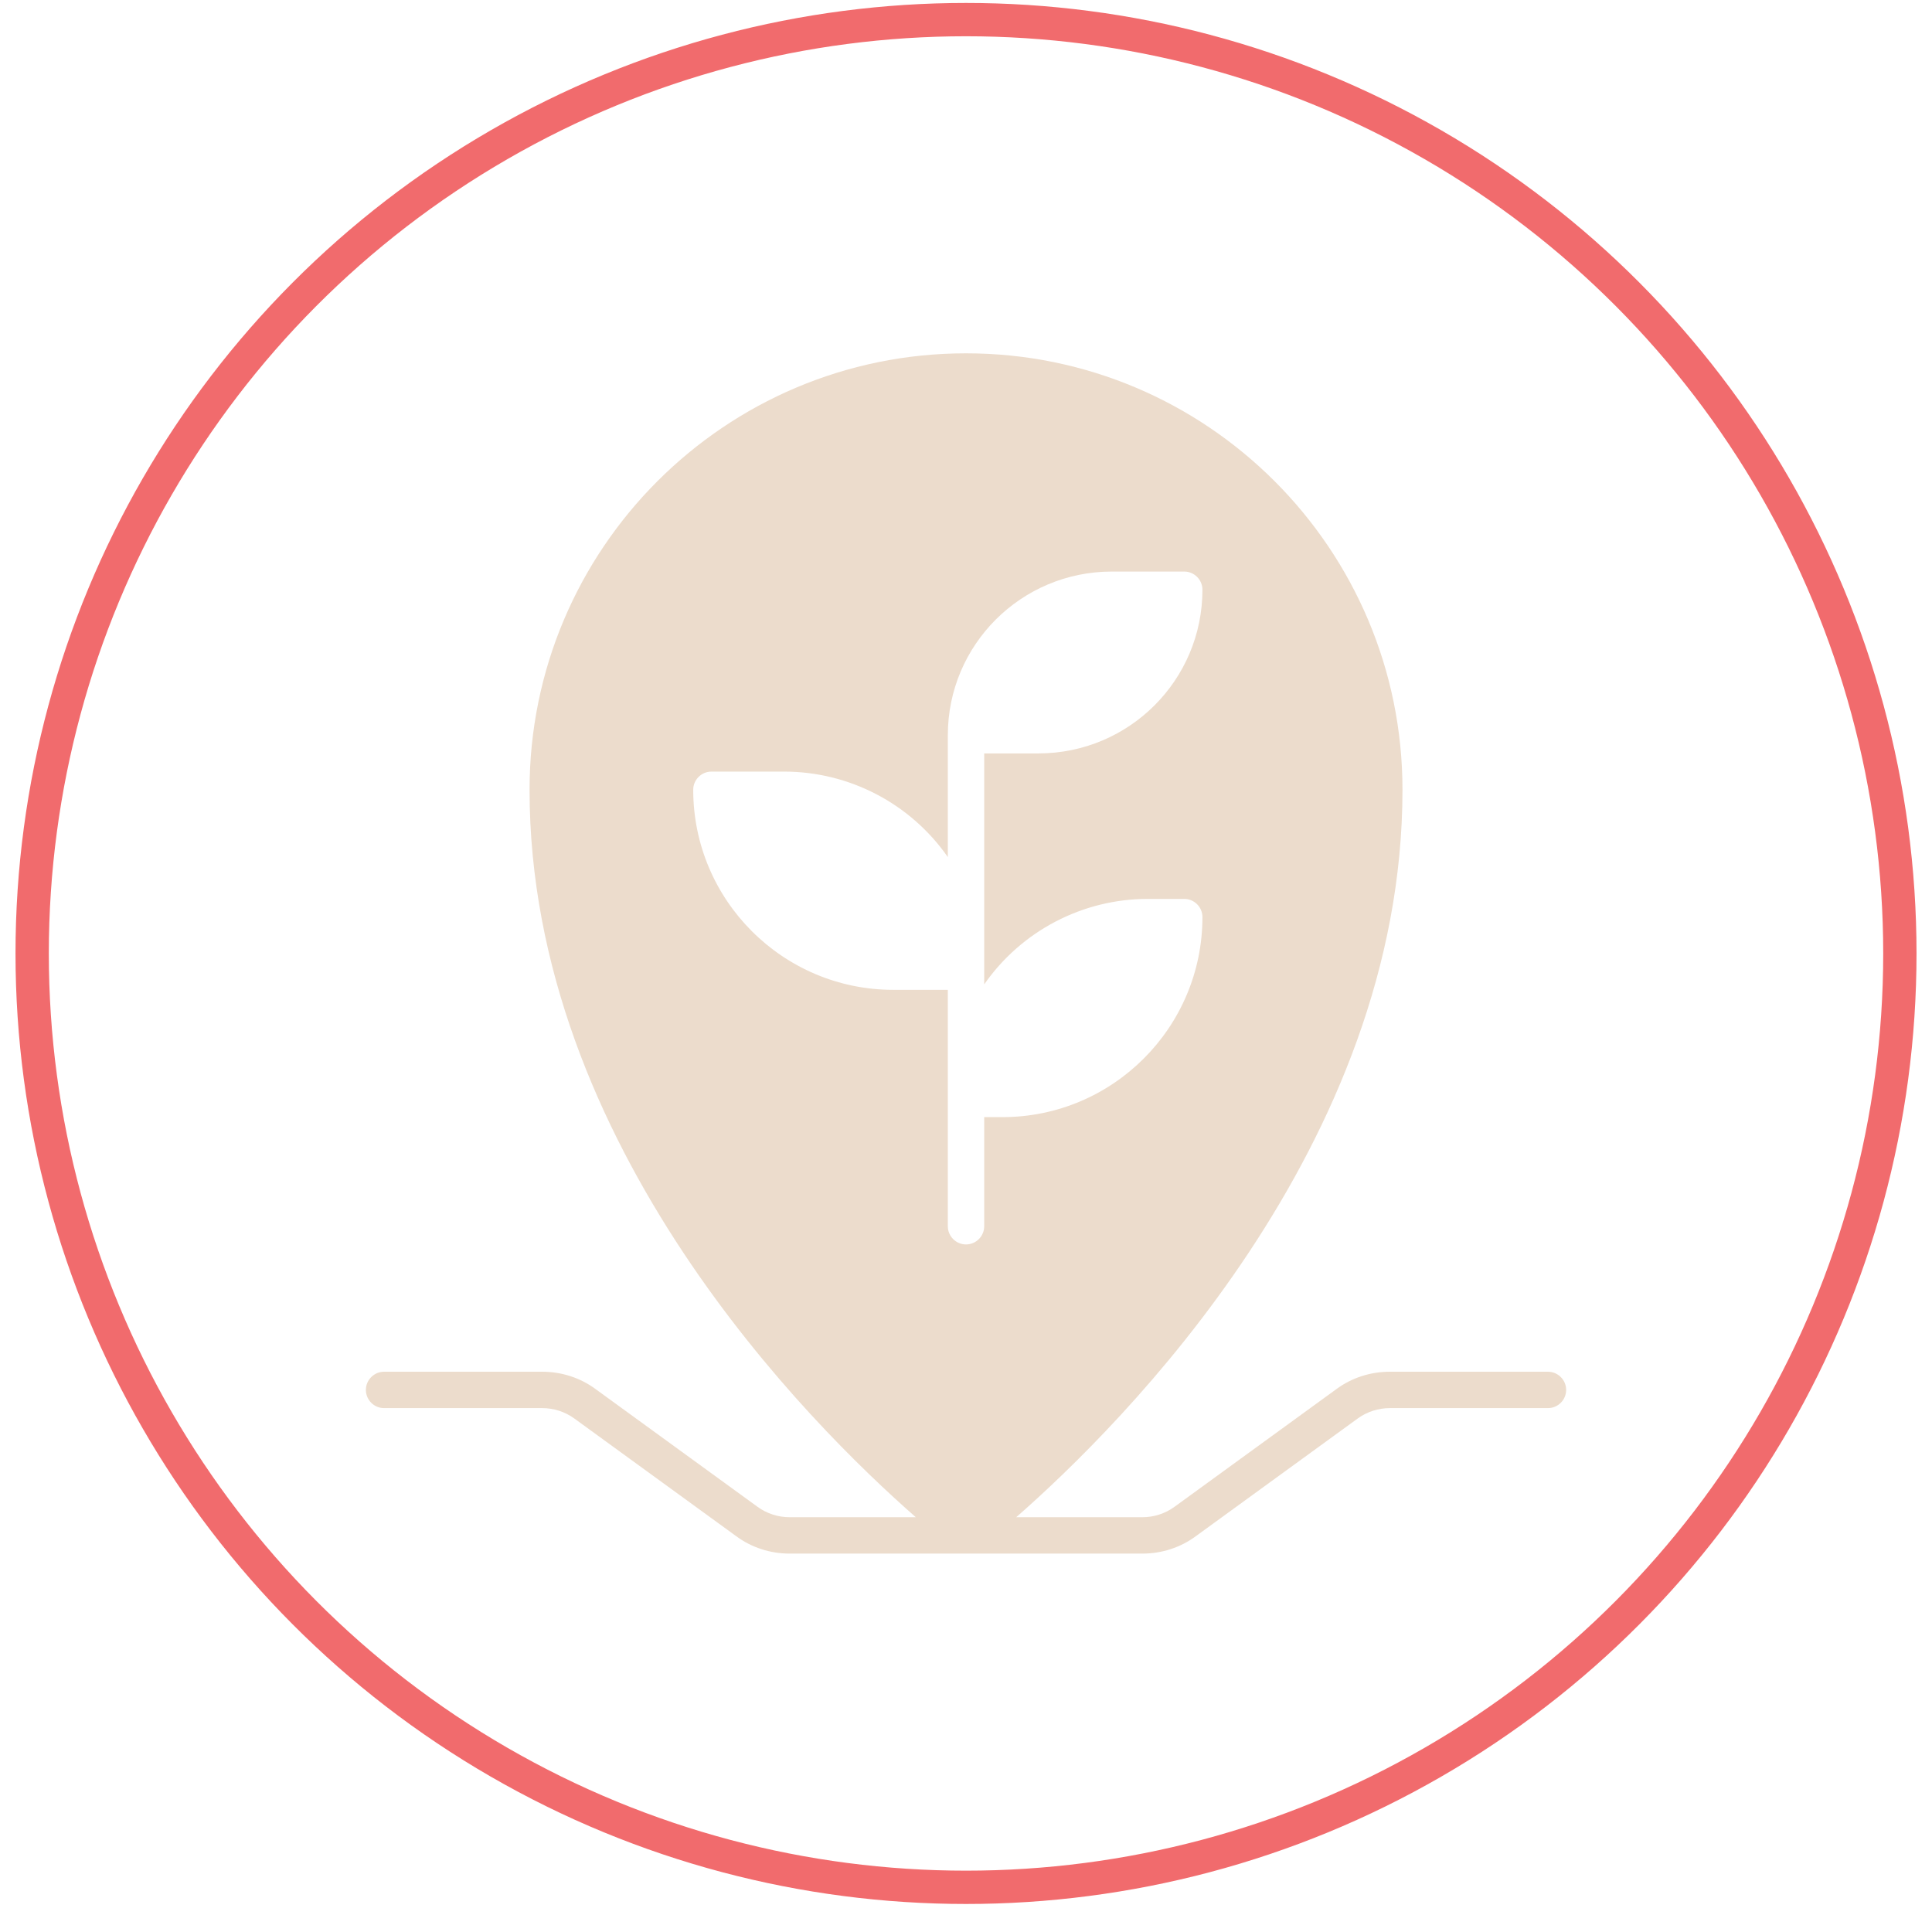
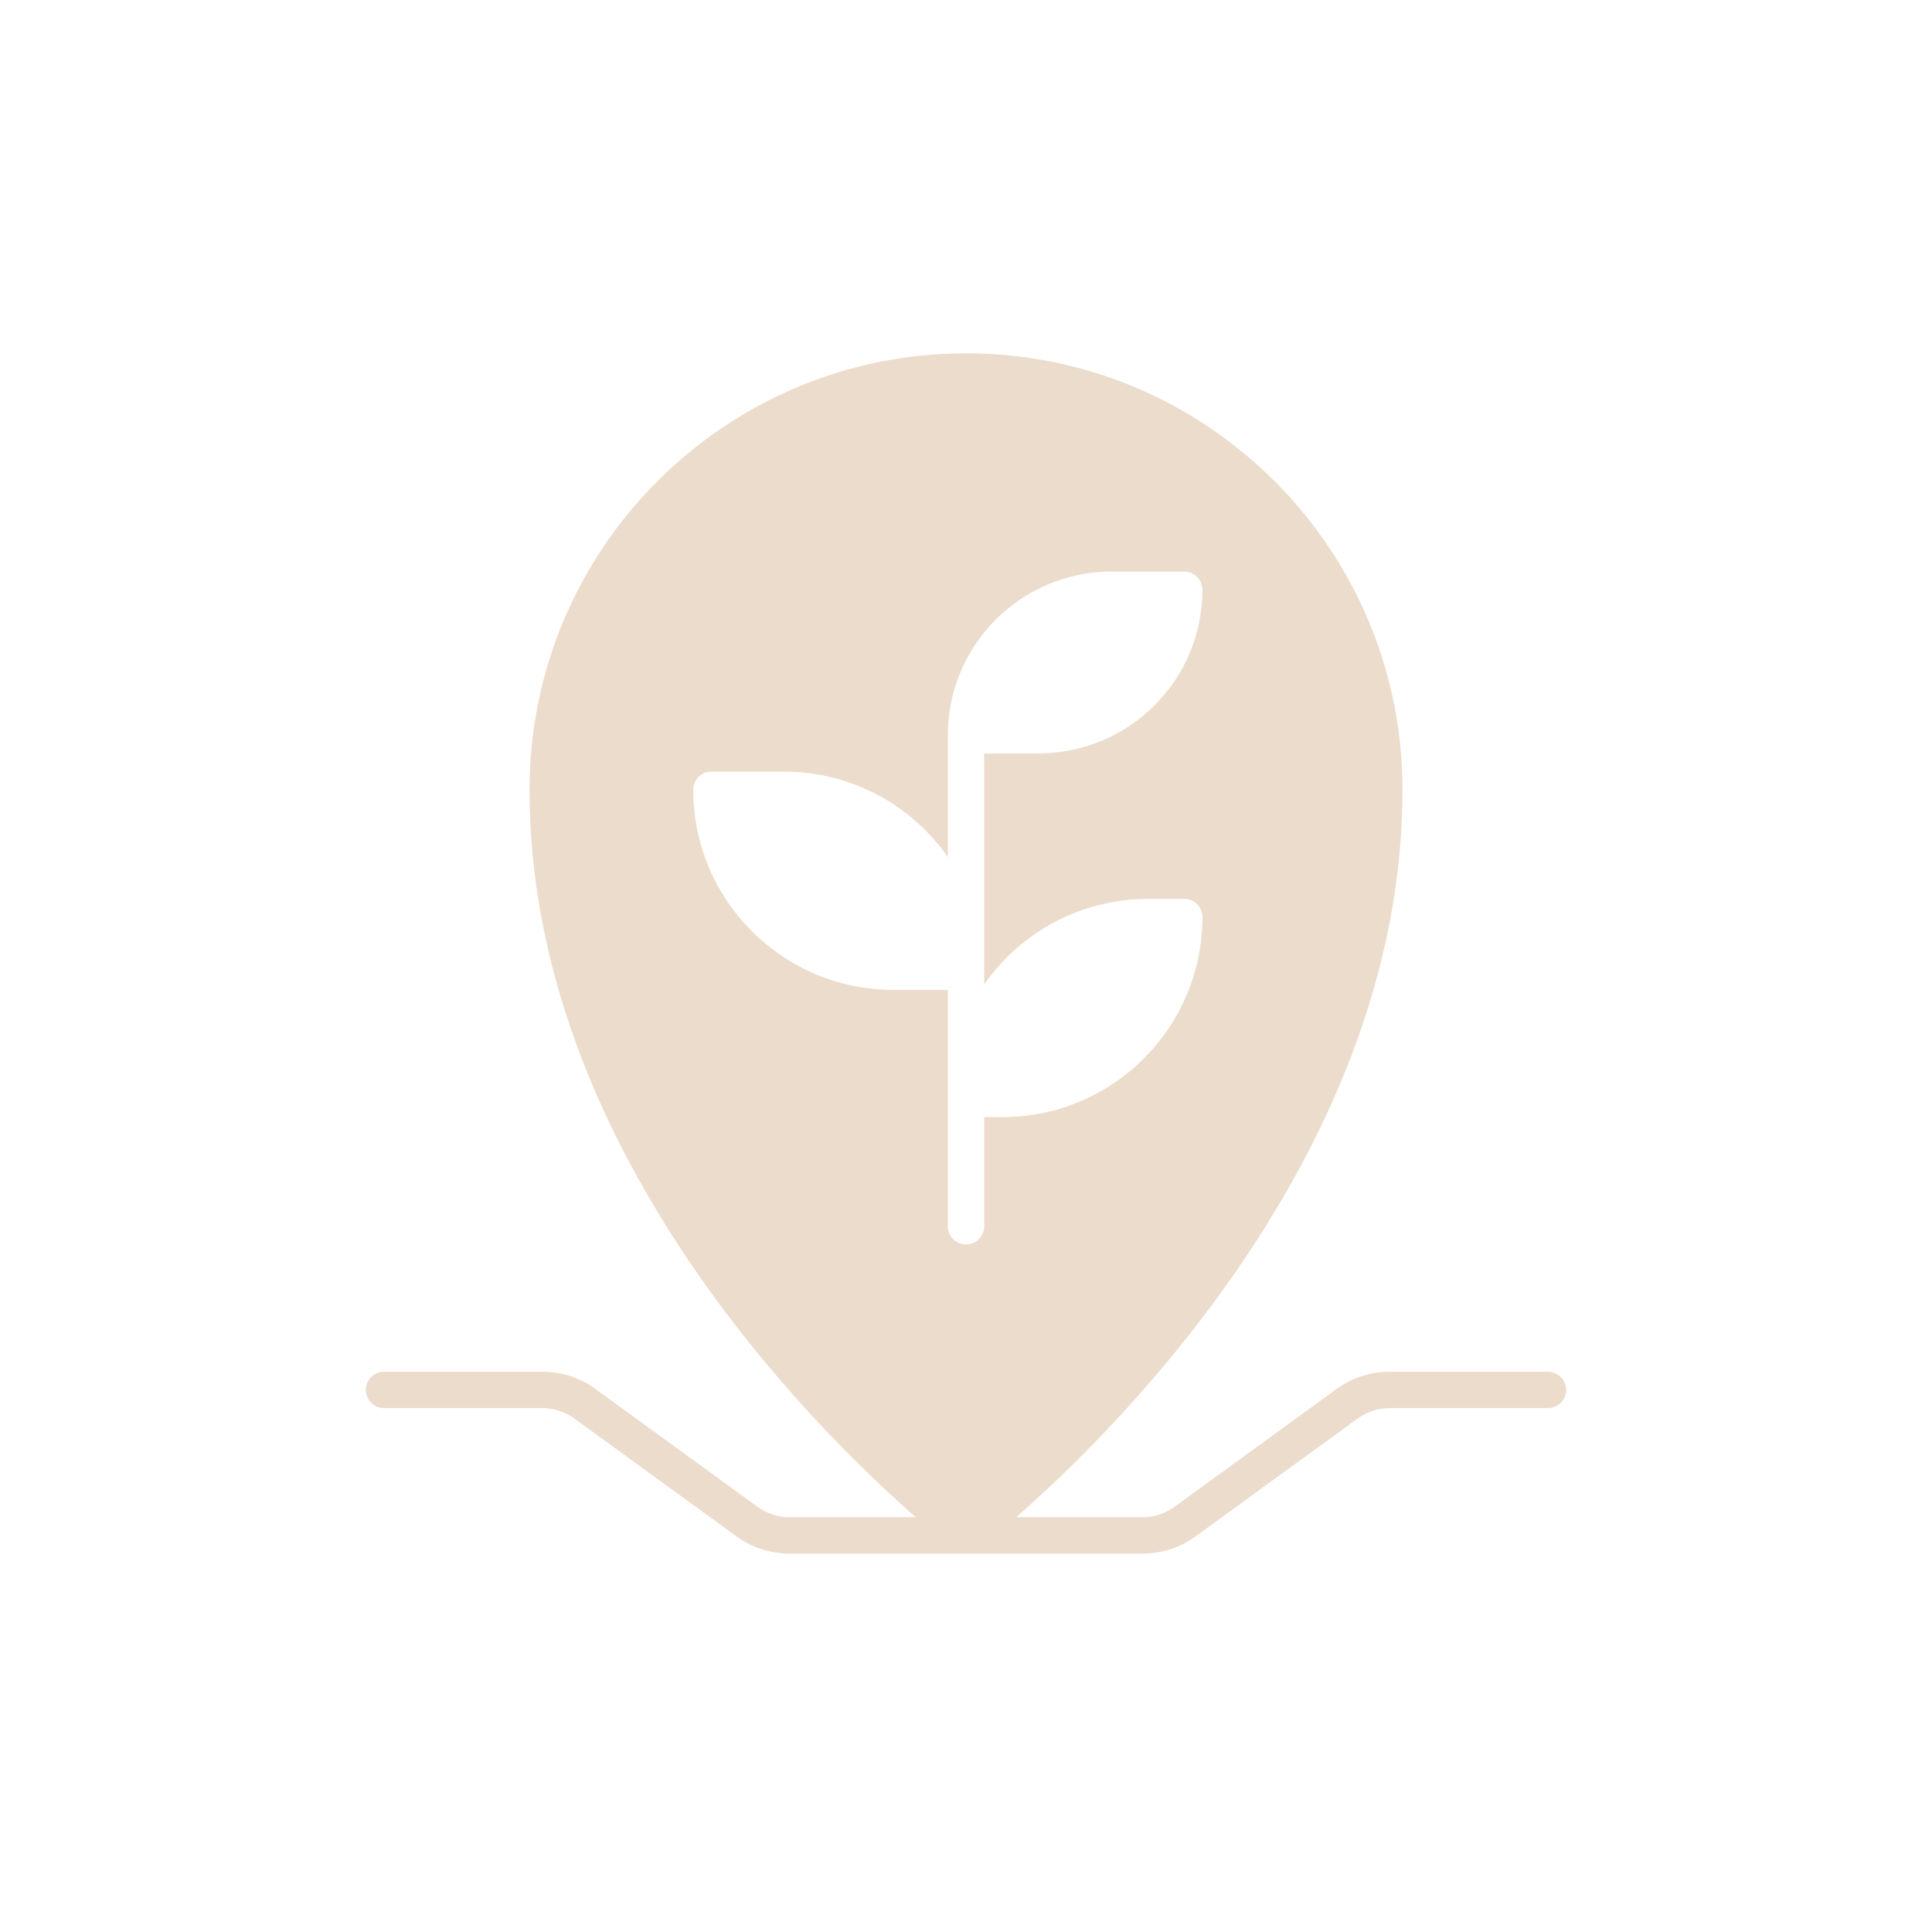
<svg xmlns="http://www.w3.org/2000/svg" width="116" height="115" viewBox="0 0 116 115" fill="none">
-   <circle cx="58.001" cy="57.247" r="56.07" stroke="#F16B6D" stroke-width="2" />
  <path d="M92.942 82.361H83.442C82.285 82.361 81.16 82.721 80.232 83.409L70.514 90.474C69.957 90.878 69.28 91.096 68.592 91.096H61.014C67.359 85.538 84.207 68.788 84.207 47.42C84.207 32.952 72.469 21.214 58.001 21.214C43.533 21.214 31.795 32.952 31.795 47.42C31.795 68.788 48.643 85.538 54.987 91.096H47.409C46.721 91.096 46.044 90.878 45.487 90.474L35.769 83.409C34.841 82.721 33.717 82.361 32.559 82.361H23.059C22.459 82.361 21.968 82.852 21.968 83.453C21.968 84.053 22.459 84.545 23.059 84.545H32.559C33.247 84.545 33.924 84.763 34.481 85.167L44.199 92.232C45.127 92.92 46.252 93.28 47.409 93.28H68.592C69.75 93.28 70.874 92.92 71.803 92.232L81.521 85.167C82.078 84.763 82.754 84.545 83.442 84.545H92.942C93.543 84.545 94.034 84.053 94.034 83.453C94.034 82.852 93.543 82.361 92.942 82.361ZM56.909 73.626V59.431H53.633C47.005 59.431 41.622 54.047 41.622 47.42C41.622 46.819 42.113 46.328 42.714 46.328H47.082C51.002 46.328 54.67 48.249 56.909 51.46V44.144C56.909 38.717 61.309 34.328 66.736 34.317H71.104C71.704 34.317 72.196 34.808 72.196 35.408C72.196 40.835 67.795 45.225 62.368 45.236H59.093V59.103C61.331 55.893 65 53.971 68.92 53.971H71.104C71.704 53.971 72.196 54.462 72.196 55.063C72.196 61.691 66.812 67.074 60.185 67.074H59.093V73.626C59.093 74.226 58.601 74.718 58.001 74.718C57.4 74.718 56.909 74.226 56.909 73.626Z" fill="#ECDCCC" />
</svg>